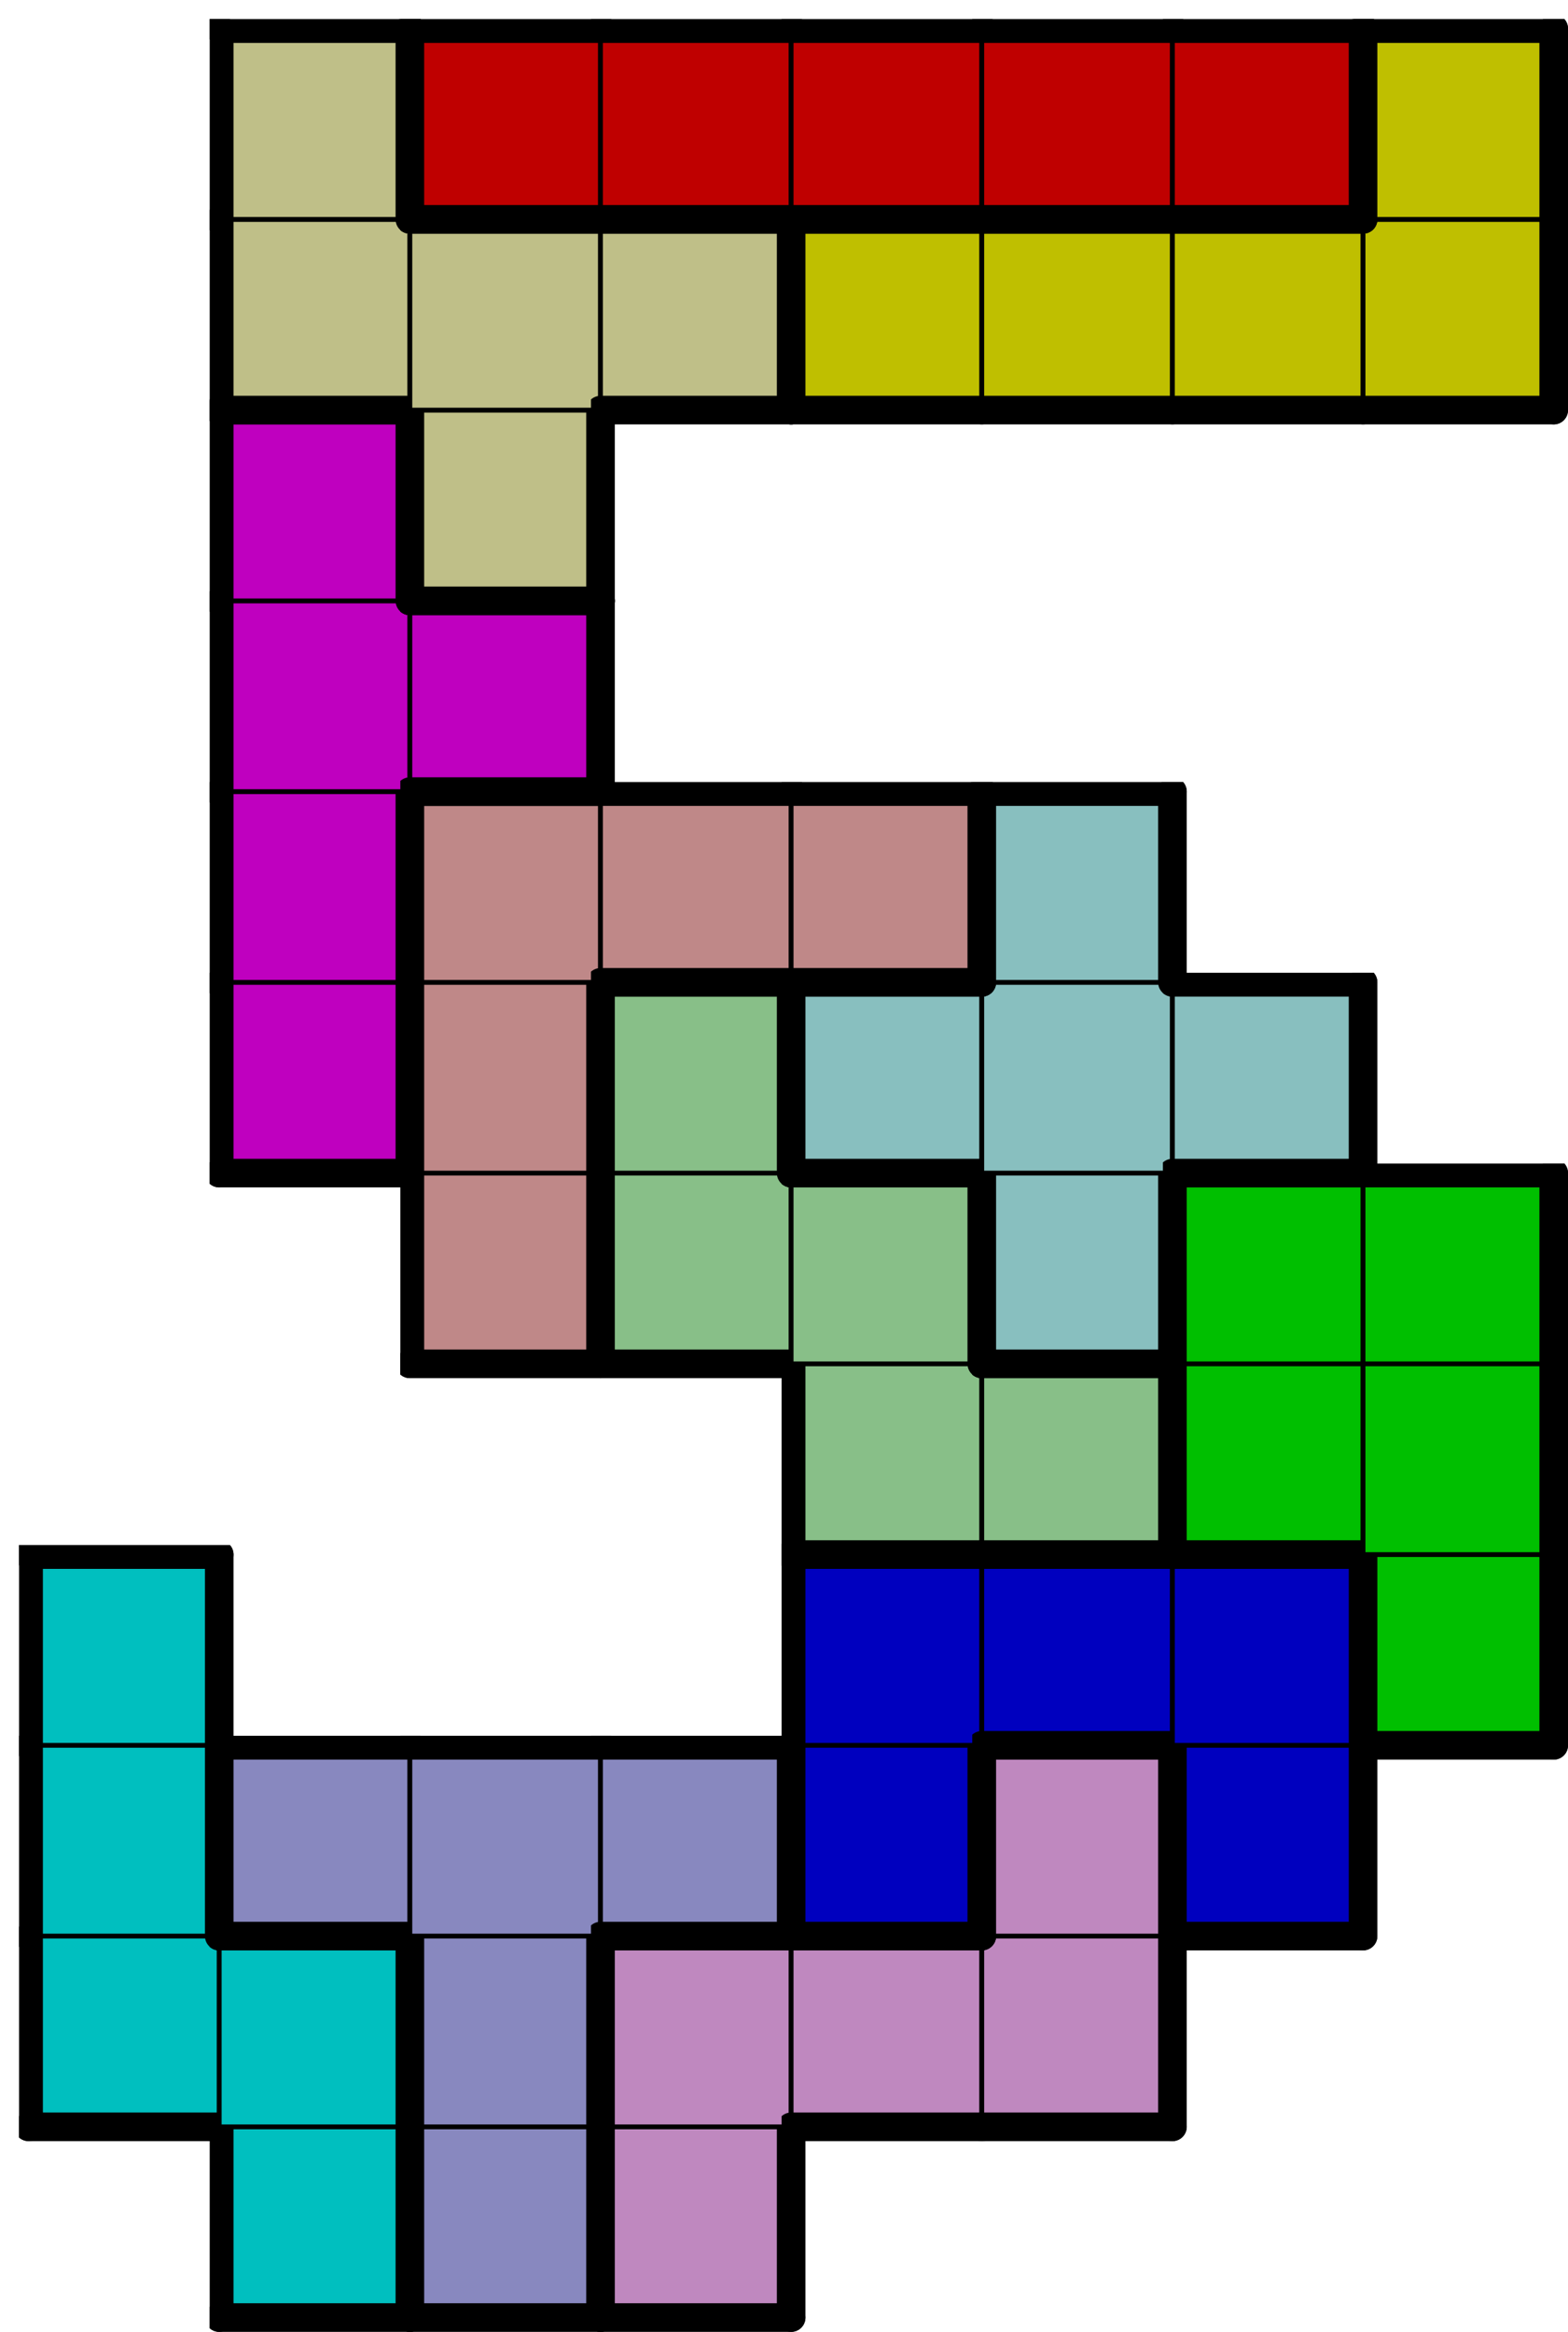
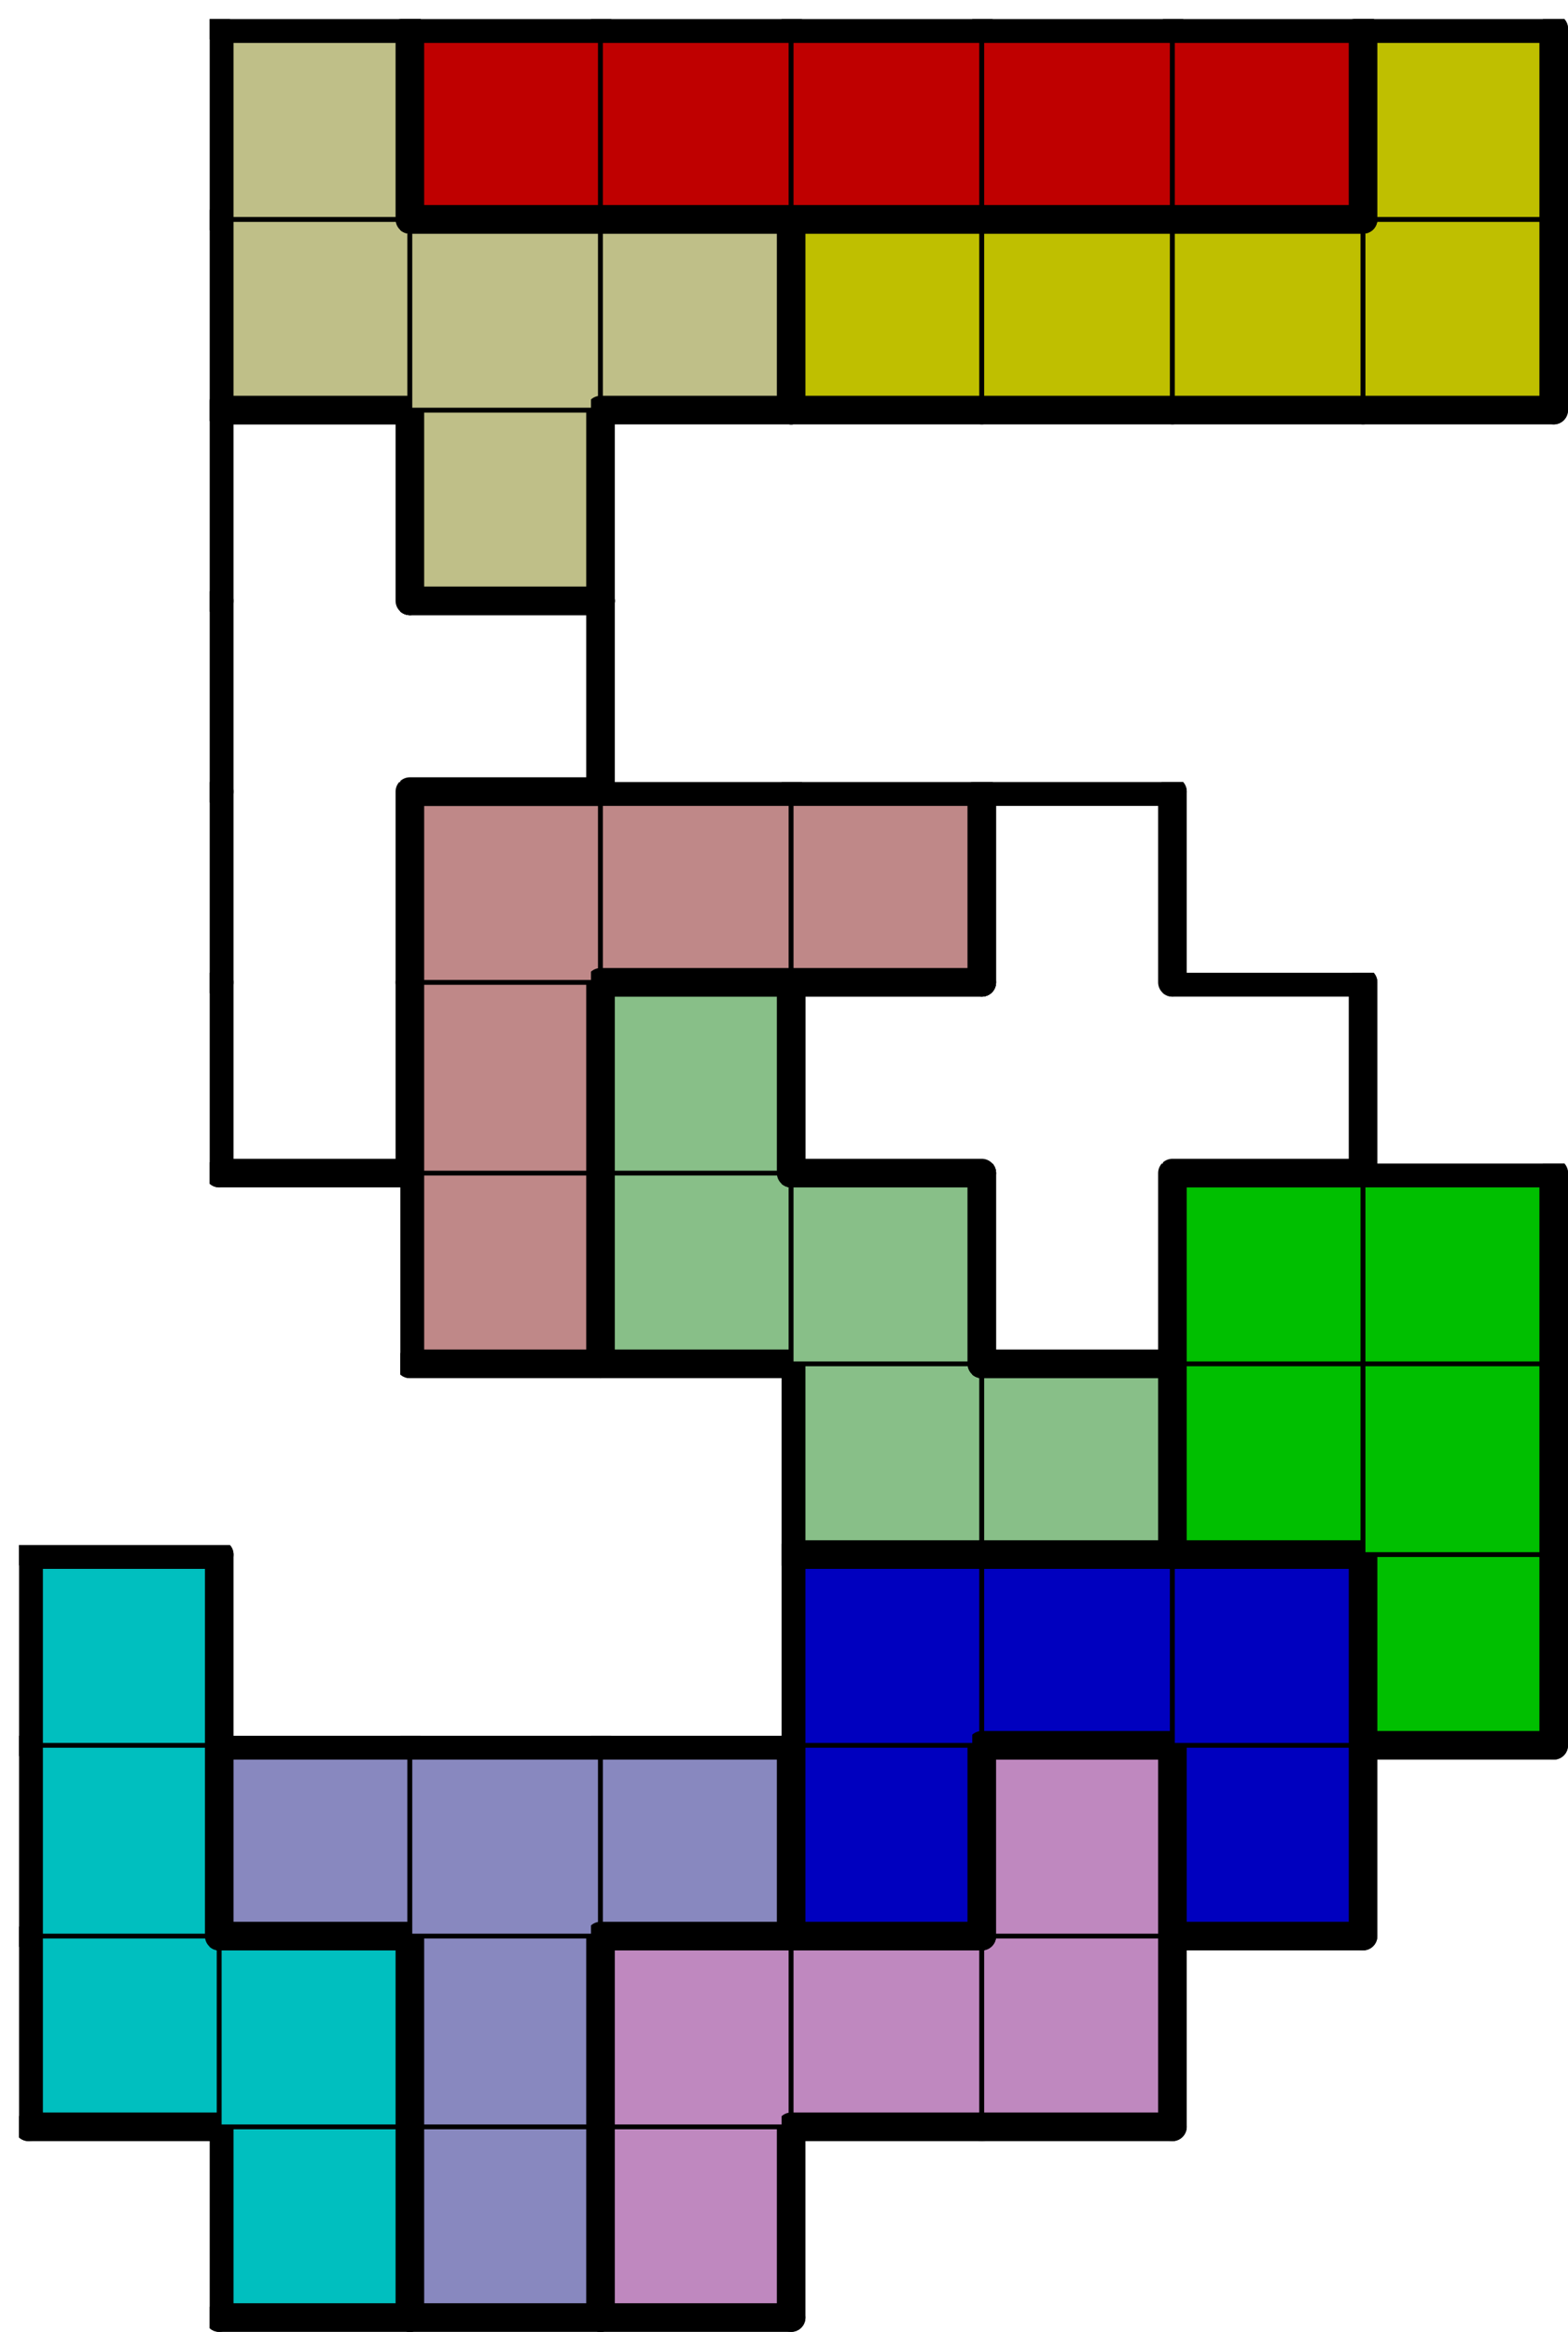
<svg xmlns="http://www.w3.org/2000/svg" xmlns:xlink="http://www.w3.org/1999/xlink" version="1.1" width="329px" height="489px">
  <symbol id="c5e2282c-912f-4ef2-b1cb-0a4250e003acbox_-2">
    <path d="M21 1 L1 1 L1 21 L21 21 Z" stroke="gray" stroke-width=".5" fill-opacity="0" />
  </symbol>
  <symbol id="c5e2282c-912f-4ef2-b1cb-0a4250e003acline_1">
    <line x1="21" y1="1" x2="21" y2="1" style="stroke-linecap:round;stroke:black;stroke-width:3" />
  </symbol>
  <symbol id="c5e2282c-912f-4ef2-b1cb-0a4250e003acline_2">
    <line x1="21" y1="1" x2="21" y2="21" style="stroke-linecap:round;stroke:black;stroke-width:3" />
  </symbol>
  <symbol id="c5e2282c-912f-4ef2-b1cb-0a4250e003acline_3">
    <line x1="21" y1="21" x2="21" y2="21" style="stroke-linecap:round;stroke:black;stroke-width:3" />
  </symbol>
  <symbol id="c5e2282c-912f-4ef2-b1cb-0a4250e003acline_4">
    <line x1="21" y1="21" x2="21" y2="1" style="stroke-linecap:round;stroke:black;stroke-width:3" />
  </symbol>
  <symbol id="c5e2282c-912f-4ef2-b1cb-0a4250e003acline_5">
    <line x1="21" y1="1" x2="1" y2="1" style="stroke-linecap:round;stroke:black;stroke-width:3" />
  </symbol>
  <symbol id="c5e2282c-912f-4ef2-b1cb-0a4250e003acline_6">
    <line x1="1" y1="1" x2="1" y2="21" style="stroke-linecap:round;stroke:black;stroke-width:3" />
  </symbol>
  <symbol id="c5e2282c-912f-4ef2-b1cb-0a4250e003acline_7">
    <line x1="1" y1="21" x2="21" y2="21" style="stroke-linecap:round;stroke:black;stroke-width:3" />
  </symbol>
  <symbol id="c5e2282c-912f-4ef2-b1cb-0a4250e003acline_8">
    <line x1="1" y1="1" x2="1" y2="1" style="stroke-linecap:round;stroke:black;stroke-width:3" />
  </symbol>
  <symbol id="c5e2282c-912f-4ef2-b1cb-0a4250e003acline_9">
    <line x1="1" y1="1" x2="21" y2="1" style="stroke-linecap:round;stroke:black;stroke-width:3" />
  </symbol>
  <symbol id="c5e2282c-912f-4ef2-b1cb-0a4250e003acbox_5">
    <path d="M21 1 L1 1 L1 21 L21 21 Z" style="fill:#00BFBF;stroke-width:.5;stroke:black" />
  </symbol>
  <symbol id="c5e2282c-912f-4ef2-b1cb-0a4250e003acbox_8">
    <path d="M21 1 L1 1 L1 21 L21 21 Z" style="fill:#8888BF;stroke-width:.5;stroke:black" />
  </symbol>
  <symbol id="c5e2282c-912f-4ef2-b1cb-0a4250e003acbox_10">
    <path d="M21 1 L1 1 L1 21 L21 21 Z" style="fill:#BF88BF;stroke-width:.5;stroke:black" />
  </symbol>
  <symbol id="c5e2282c-912f-4ef2-b1cb-0a4250e003acbox_2">
    <path d="M21 1 L1 1 L1 21 L21 21 Z" style="fill:#0000BF;stroke-width:.5;stroke:black" />
  </symbol>
  <symbol id="c5e2282c-912f-4ef2-b1cb-0a4250e003acbox_1">
    <path d="M21 1 L1 1 L1 21 L21 21 Z" style="fill:#00BF00;stroke-width:.5;stroke:black" />
  </symbol>
  <symbol id="c5e2282c-912f-4ef2-b1cb-0a4250e003acbox_7">
    <path d="M21 1 L1 1 L1 21 L21 21 Z" style="fill:#88BF88;stroke-width:.5;stroke:black" />
  </symbol>
  <symbol id="c5e2282c-912f-4ef2-b1cb-0a4250e003acbox_6">
    <path d="M21 1 L1 1 L1 21 L21 21 Z" style="fill:#BF8888;stroke-width:.5;stroke:black" />
  </symbol>
  <symbol id="c5e2282c-912f-4ef2-b1cb-0a4250e003acbox_11">
-     <path d="M21 1 L1 1 L1 21 L21 21 Z" style="fill:#88BFBF;stroke-width:.5;stroke:black" />
-   </symbol>
+     </symbol>
  <symbol id="c5e2282c-912f-4ef2-b1cb-0a4250e003acbox_4">
-     <path d="M21 1 L1 1 L1 21 L21 21 Z" style="fill:#BF00BF;stroke-width:.5;stroke:black" />
-   </symbol>
+     </symbol>
  <symbol id="c5e2282c-912f-4ef2-b1cb-0a4250e003acbox_9">
    <path d="M21 1 L1 1 L1 21 L21 21 Z" style="fill:#BFBF88;stroke-width:.5;stroke:black" />
  </symbol>
  <symbol id="c5e2282c-912f-4ef2-b1cb-0a4250e003acbox_3">
    <path d="M21 1 L1 1 L1 21 L21 21 Z" style="fill:#BFBF00;stroke-width:.5;stroke:black" />
  </symbol>
  <symbol id="c5e2282c-912f-4ef2-b1cb-0a4250e003acbox_0">
    <path d="M21 1 L1 1 L1 21 L21 21 Z" style="fill:#BF0000;stroke-width:.5;stroke:black" />
  </symbol>
  <g transform="scale(2.0) translate(2,2) ">
    <use x="0" y="220" xlink:href="#origin" />
    <use x="20" y="220" xlink:href="#c5e2282c-912f-4ef2-b1cb-0a4250e003acbox_5" />
    <use x="20" y="220" xlink:href="#c5e2282c-912f-4ef2-b1cb-0a4250e003acline_4" />
    <use x="20" y="220" xlink:href="#c5e2282c-912f-4ef2-b1cb-0a4250e003acline_6" />
    <use x="20" y="220" xlink:href="#c5e2282c-912f-4ef2-b1cb-0a4250e003acline_7" />
    <use x="40" y="220" xlink:href="#c5e2282c-912f-4ef2-b1cb-0a4250e003acbox_8" />
    <use x="40" y="220" xlink:href="#c5e2282c-912f-4ef2-b1cb-0a4250e003acline_4" />
    <use x="40" y="220" xlink:href="#c5e2282c-912f-4ef2-b1cb-0a4250e003acline_6" />
    <use x="40" y="220" xlink:href="#c5e2282c-912f-4ef2-b1cb-0a4250e003acline_7" />
    <use x="60" y="220" xlink:href="#c5e2282c-912f-4ef2-b1cb-0a4250e003acbox_10" />
    <use x="60" y="220" xlink:href="#c5e2282c-912f-4ef2-b1cb-0a4250e003acline_4" />
    <use x="60" y="220" xlink:href="#c5e2282c-912f-4ef2-b1cb-0a4250e003acline_6" />
    <use x="60" y="220" xlink:href="#c5e2282c-912f-4ef2-b1cb-0a4250e003acline_7" />
    <use x="0" y="200" xlink:href="#c5e2282c-912f-4ef2-b1cb-0a4250e003acbox_5" />
    <use x="0" y="200" xlink:href="#c5e2282c-912f-4ef2-b1cb-0a4250e003acline_6" />
    <use x="0" y="200" xlink:href="#c5e2282c-912f-4ef2-b1cb-0a4250e003acline_7" />
    <use x="20" y="200" xlink:href="#c5e2282c-912f-4ef2-b1cb-0a4250e003acbox_5" />
    <use x="20" y="200" xlink:href="#c5e2282c-912f-4ef2-b1cb-0a4250e003acline_4" />
    <use x="20" y="200" xlink:href="#c5e2282c-912f-4ef2-b1cb-0a4250e003acline_5" />
    <use x="40" y="200" xlink:href="#c5e2282c-912f-4ef2-b1cb-0a4250e003acbox_8" />
    <use x="40" y="200" xlink:href="#c5e2282c-912f-4ef2-b1cb-0a4250e003acline_4" />
    <use x="40" y="200" xlink:href="#c5e2282c-912f-4ef2-b1cb-0a4250e003acline_6" />
    <use x="60" y="200" xlink:href="#c5e2282c-912f-4ef2-b1cb-0a4250e003acbox_10" />
    <use x="60" y="200" xlink:href="#c5e2282c-912f-4ef2-b1cb-0a4250e003acline_5" />
    <use x="60" y="200" xlink:href="#c5e2282c-912f-4ef2-b1cb-0a4250e003acline_6" />
    <use x="80" y="200" xlink:href="#c5e2282c-912f-4ef2-b1cb-0a4250e003acbox_10" />
    <use x="80" y="200" xlink:href="#c5e2282c-912f-4ef2-b1cb-0a4250e003acline_5" />
    <use x="80" y="200" xlink:href="#c5e2282c-912f-4ef2-b1cb-0a4250e003acline_7" />
    <use x="100" y="200" xlink:href="#c5e2282c-912f-4ef2-b1cb-0a4250e003acbox_10" />
    <use x="100" y="200" xlink:href="#c5e2282c-912f-4ef2-b1cb-0a4250e003acline_4" />
    <use x="100" y="200" xlink:href="#c5e2282c-912f-4ef2-b1cb-0a4250e003acline_7" />
    <use x="0" y="180" xlink:href="#c5e2282c-912f-4ef2-b1cb-0a4250e003acbox_5" />
    <use x="0" y="180" xlink:href="#c5e2282c-912f-4ef2-b1cb-0a4250e003acline_4" />
    <use x="0" y="180" xlink:href="#c5e2282c-912f-4ef2-b1cb-0a4250e003acline_6" />
    <use x="20" y="180" xlink:href="#c5e2282c-912f-4ef2-b1cb-0a4250e003acbox_8" />
    <use x="20" y="180" xlink:href="#c5e2282c-912f-4ef2-b1cb-0a4250e003acline_5" />
    <use x="20" y="180" xlink:href="#c5e2282c-912f-4ef2-b1cb-0a4250e003acline_6" />
    <use x="20" y="180" xlink:href="#c5e2282c-912f-4ef2-b1cb-0a4250e003acline_7" />
    <use x="40" y="180" xlink:href="#c5e2282c-912f-4ef2-b1cb-0a4250e003acbox_8" />
    <use x="40" y="180" xlink:href="#c5e2282c-912f-4ef2-b1cb-0a4250e003acline_5" />
    <use x="60" y="180" xlink:href="#c5e2282c-912f-4ef2-b1cb-0a4250e003acbox_8" />
    <use x="60" y="180" xlink:href="#c5e2282c-912f-4ef2-b1cb-0a4250e003acline_4" />
    <use x="60" y="180" xlink:href="#c5e2282c-912f-4ef2-b1cb-0a4250e003acline_5" />
    <use x="60" y="180" xlink:href="#c5e2282c-912f-4ef2-b1cb-0a4250e003acline_7" />
    <use x="80" y="180" xlink:href="#c5e2282c-912f-4ef2-b1cb-0a4250e003acbox_2" />
    <use x="80" y="180" xlink:href="#c5e2282c-912f-4ef2-b1cb-0a4250e003acline_4" />
    <use x="80" y="180" xlink:href="#c5e2282c-912f-4ef2-b1cb-0a4250e003acline_6" />
    <use x="80" y="180" xlink:href="#c5e2282c-912f-4ef2-b1cb-0a4250e003acline_7" />
    <use x="100" y="180" xlink:href="#c5e2282c-912f-4ef2-b1cb-0a4250e003acbox_10" />
    <use x="100" y="180" xlink:href="#c5e2282c-912f-4ef2-b1cb-0a4250e003acline_4" />
    <use x="100" y="180" xlink:href="#c5e2282c-912f-4ef2-b1cb-0a4250e003acline_5" />
    <use x="100" y="180" xlink:href="#c5e2282c-912f-4ef2-b1cb-0a4250e003acline_6" />
    <use x="120" y="180" xlink:href="#c5e2282c-912f-4ef2-b1cb-0a4250e003acbox_2" />
    <use x="120" y="180" xlink:href="#c5e2282c-912f-4ef2-b1cb-0a4250e003acline_4" />
    <use x="120" y="180" xlink:href="#c5e2282c-912f-4ef2-b1cb-0a4250e003acline_6" />
    <use x="120" y="180" xlink:href="#c5e2282c-912f-4ef2-b1cb-0a4250e003acline_7" />
    <use x="0" y="160" xlink:href="#c5e2282c-912f-4ef2-b1cb-0a4250e003acbox_5" />
    <use x="0" y="160" xlink:href="#c5e2282c-912f-4ef2-b1cb-0a4250e003acline_4" />
    <use x="0" y="160" xlink:href="#c5e2282c-912f-4ef2-b1cb-0a4250e003acline_5" />
    <use x="0" y="160" xlink:href="#c5e2282c-912f-4ef2-b1cb-0a4250e003acline_6" />
    <use x="80" y="160" xlink:href="#c5e2282c-912f-4ef2-b1cb-0a4250e003acbox_2" />
    <use x="80" y="160" xlink:href="#c5e2282c-912f-4ef2-b1cb-0a4250e003acline_5" />
    <use x="80" y="160" xlink:href="#c5e2282c-912f-4ef2-b1cb-0a4250e003acline_6" />
    <use x="100" y="160" xlink:href="#c5e2282c-912f-4ef2-b1cb-0a4250e003acbox_2" />
    <use x="100" y="160" xlink:href="#c5e2282c-912f-4ef2-b1cb-0a4250e003acline_5" />
    <use x="100" y="160" xlink:href="#c5e2282c-912f-4ef2-b1cb-0a4250e003acline_7" />
    <use x="120" y="160" xlink:href="#c5e2282c-912f-4ef2-b1cb-0a4250e003acbox_2" />
    <use x="120" y="160" xlink:href="#c5e2282c-912f-4ef2-b1cb-0a4250e003acline_4" />
    <use x="120" y="160" xlink:href="#c5e2282c-912f-4ef2-b1cb-0a4250e003acline_5" />
    <use x="140" y="160" xlink:href="#c5e2282c-912f-4ef2-b1cb-0a4250e003acbox_1" />
    <use x="140" y="160" xlink:href="#c5e2282c-912f-4ef2-b1cb-0a4250e003acline_4" />
    <use x="140" y="160" xlink:href="#c5e2282c-912f-4ef2-b1cb-0a4250e003acline_6" />
    <use x="140" y="160" xlink:href="#c5e2282c-912f-4ef2-b1cb-0a4250e003acline_7" />
    <use x="80" y="140" xlink:href="#c5e2282c-912f-4ef2-b1cb-0a4250e003acbox_7" />
    <use x="80" y="140" xlink:href="#c5e2282c-912f-4ef2-b1cb-0a4250e003acline_6" />
    <use x="80" y="140" xlink:href="#c5e2282c-912f-4ef2-b1cb-0a4250e003acline_7" />
    <use x="100" y="140" xlink:href="#c5e2282c-912f-4ef2-b1cb-0a4250e003acbox_7" />
    <use x="100" y="140" xlink:href="#c5e2282c-912f-4ef2-b1cb-0a4250e003acline_4" />
    <use x="100" y="140" xlink:href="#c5e2282c-912f-4ef2-b1cb-0a4250e003acline_5" />
    <use x="100" y="140" xlink:href="#c5e2282c-912f-4ef2-b1cb-0a4250e003acline_7" />
    <use x="120" y="140" xlink:href="#c5e2282c-912f-4ef2-b1cb-0a4250e003acbox_1" />
    <use x="120" y="140" xlink:href="#c5e2282c-912f-4ef2-b1cb-0a4250e003acline_6" />
    <use x="120" y="140" xlink:href="#c5e2282c-912f-4ef2-b1cb-0a4250e003acline_7" />
    <use x="140" y="140" xlink:href="#c5e2282c-912f-4ef2-b1cb-0a4250e003acbox_1" />
    <use x="140" y="140" xlink:href="#c5e2282c-912f-4ef2-b1cb-0a4250e003acline_4" />
    <use x="40" y="120" xlink:href="#c5e2282c-912f-4ef2-b1cb-0a4250e003acbox_6" />
    <use x="40" y="120" xlink:href="#c5e2282c-912f-4ef2-b1cb-0a4250e003acline_4" />
    <use x="40" y="120" xlink:href="#c5e2282c-912f-4ef2-b1cb-0a4250e003acline_6" />
    <use x="40" y="120" xlink:href="#c5e2282c-912f-4ef2-b1cb-0a4250e003acline_7" />
    <use x="60" y="120" xlink:href="#c5e2282c-912f-4ef2-b1cb-0a4250e003acbox_7" />
    <use x="60" y="120" xlink:href="#c5e2282c-912f-4ef2-b1cb-0a4250e003acline_6" />
    <use x="60" y="120" xlink:href="#c5e2282c-912f-4ef2-b1cb-0a4250e003acline_7" />
    <use x="80" y="120" xlink:href="#c5e2282c-912f-4ef2-b1cb-0a4250e003acbox_7" />
    <use x="80" y="120" xlink:href="#c5e2282c-912f-4ef2-b1cb-0a4250e003acline_4" />
    <use x="80" y="120" xlink:href="#c5e2282c-912f-4ef2-b1cb-0a4250e003acline_5" />
    <use x="100" y="120" xlink:href="#c5e2282c-912f-4ef2-b1cb-0a4250e003acbox_11" />
    <use x="100" y="120" xlink:href="#c5e2282c-912f-4ef2-b1cb-0a4250e003acline_4" />
    <use x="100" y="120" xlink:href="#c5e2282c-912f-4ef2-b1cb-0a4250e003acline_6" />
    <use x="100" y="120" xlink:href="#c5e2282c-912f-4ef2-b1cb-0a4250e003acline_7" />
    <use x="120" y="120" xlink:href="#c5e2282c-912f-4ef2-b1cb-0a4250e003acbox_1" />
    <use x="120" y="120" xlink:href="#c5e2282c-912f-4ef2-b1cb-0a4250e003acline_5" />
    <use x="120" y="120" xlink:href="#c5e2282c-912f-4ef2-b1cb-0a4250e003acline_6" />
    <use x="140" y="120" xlink:href="#c5e2282c-912f-4ef2-b1cb-0a4250e003acbox_1" />
    <use x="140" y="120" xlink:href="#c5e2282c-912f-4ef2-b1cb-0a4250e003acline_4" />
    <use x="140" y="120" xlink:href="#c5e2282c-912f-4ef2-b1cb-0a4250e003acline_5" />
    <use x="20" y="100" xlink:href="#c5e2282c-912f-4ef2-b1cb-0a4250e003acbox_4" />
    <use x="20" y="100" xlink:href="#c5e2282c-912f-4ef2-b1cb-0a4250e003acline_4" />
    <use x="20" y="100" xlink:href="#c5e2282c-912f-4ef2-b1cb-0a4250e003acline_6" />
    <use x="20" y="100" xlink:href="#c5e2282c-912f-4ef2-b1cb-0a4250e003acline_7" />
    <use x="40" y="100" xlink:href="#c5e2282c-912f-4ef2-b1cb-0a4250e003acbox_6" />
    <use x="40" y="100" xlink:href="#c5e2282c-912f-4ef2-b1cb-0a4250e003acline_4" />
    <use x="40" y="100" xlink:href="#c5e2282c-912f-4ef2-b1cb-0a4250e003acline_6" />
    <use x="60" y="100" xlink:href="#c5e2282c-912f-4ef2-b1cb-0a4250e003acbox_7" />
    <use x="60" y="100" xlink:href="#c5e2282c-912f-4ef2-b1cb-0a4250e003acline_4" />
    <use x="60" y="100" xlink:href="#c5e2282c-912f-4ef2-b1cb-0a4250e003acline_5" />
    <use x="60" y="100" xlink:href="#c5e2282c-912f-4ef2-b1cb-0a4250e003acline_6" />
    <use x="80" y="100" xlink:href="#c5e2282c-912f-4ef2-b1cb-0a4250e003acbox_11" />
    <use x="80" y="100" xlink:href="#c5e2282c-912f-4ef2-b1cb-0a4250e003acline_5" />
    <use x="80" y="100" xlink:href="#c5e2282c-912f-4ef2-b1cb-0a4250e003acline_6" />
    <use x="80" y="100" xlink:href="#c5e2282c-912f-4ef2-b1cb-0a4250e003acline_7" />
    <use x="100" y="100" xlink:href="#c5e2282c-912f-4ef2-b1cb-0a4250e003acbox_11" />
    <use x="120" y="100" xlink:href="#c5e2282c-912f-4ef2-b1cb-0a4250e003acbox_11" />
    <use x="120" y="100" xlink:href="#c5e2282c-912f-4ef2-b1cb-0a4250e003acline_4" />
    <use x="120" y="100" xlink:href="#c5e2282c-912f-4ef2-b1cb-0a4250e003acline_5" />
    <use x="120" y="100" xlink:href="#c5e2282c-912f-4ef2-b1cb-0a4250e003acline_7" />
    <use x="20" y="80" xlink:href="#c5e2282c-912f-4ef2-b1cb-0a4250e003acbox_4" />
    <use x="20" y="80" xlink:href="#c5e2282c-912f-4ef2-b1cb-0a4250e003acline_4" />
    <use x="20" y="80" xlink:href="#c5e2282c-912f-4ef2-b1cb-0a4250e003acline_6" />
    <use x="40" y="80" xlink:href="#c5e2282c-912f-4ef2-b1cb-0a4250e003acbox_6" />
    <use x="40" y="80" xlink:href="#c5e2282c-912f-4ef2-b1cb-0a4250e003acline_5" />
    <use x="40" y="80" xlink:href="#c5e2282c-912f-4ef2-b1cb-0a4250e003acline_6" />
    <use x="60" y="80" xlink:href="#c5e2282c-912f-4ef2-b1cb-0a4250e003acbox_6" />
    <use x="60" y="80" xlink:href="#c5e2282c-912f-4ef2-b1cb-0a4250e003acline_5" />
    <use x="60" y="80" xlink:href="#c5e2282c-912f-4ef2-b1cb-0a4250e003acline_7" />
    <use x="80" y="80" xlink:href="#c5e2282c-912f-4ef2-b1cb-0a4250e003acbox_6" />
    <use x="80" y="80" xlink:href="#c5e2282c-912f-4ef2-b1cb-0a4250e003acline_4" />
    <use x="80" y="80" xlink:href="#c5e2282c-912f-4ef2-b1cb-0a4250e003acline_5" />
    <use x="80" y="80" xlink:href="#c5e2282c-912f-4ef2-b1cb-0a4250e003acline_7" />
    <use x="100" y="80" xlink:href="#c5e2282c-912f-4ef2-b1cb-0a4250e003acbox_11" />
    <use x="100" y="80" xlink:href="#c5e2282c-912f-4ef2-b1cb-0a4250e003acline_4" />
    <use x="100" y="80" xlink:href="#c5e2282c-912f-4ef2-b1cb-0a4250e003acline_5" />
    <use x="100" y="80" xlink:href="#c5e2282c-912f-4ef2-b1cb-0a4250e003acline_6" />
    <use x="20" y="60" xlink:href="#c5e2282c-912f-4ef2-b1cb-0a4250e003acbox_4" />
    <use x="20" y="60" xlink:href="#c5e2282c-912f-4ef2-b1cb-0a4250e003acline_6" />
    <use x="40" y="60" xlink:href="#c5e2282c-912f-4ef2-b1cb-0a4250e003acbox_4" />
    <use x="40" y="60" xlink:href="#c5e2282c-912f-4ef2-b1cb-0a4250e003acline_4" />
    <use x="40" y="60" xlink:href="#c5e2282c-912f-4ef2-b1cb-0a4250e003acline_5" />
    <use x="40" y="60" xlink:href="#c5e2282c-912f-4ef2-b1cb-0a4250e003acline_7" />
    <use x="20" y="40" xlink:href="#c5e2282c-912f-4ef2-b1cb-0a4250e003acbox_4" />
    <use x="20" y="40" xlink:href="#c5e2282c-912f-4ef2-b1cb-0a4250e003acline_4" />
    <use x="20" y="40" xlink:href="#c5e2282c-912f-4ef2-b1cb-0a4250e003acline_5" />
    <use x="20" y="40" xlink:href="#c5e2282c-912f-4ef2-b1cb-0a4250e003acline_6" />
    <use x="40" y="40" xlink:href="#c5e2282c-912f-4ef2-b1cb-0a4250e003acbox_9" />
    <use x="40" y="40" xlink:href="#c5e2282c-912f-4ef2-b1cb-0a4250e003acline_4" />
    <use x="40" y="40" xlink:href="#c5e2282c-912f-4ef2-b1cb-0a4250e003acline_6" />
    <use x="40" y="40" xlink:href="#c5e2282c-912f-4ef2-b1cb-0a4250e003acline_7" />
    <use x="20" y="20" xlink:href="#c5e2282c-912f-4ef2-b1cb-0a4250e003acbox_9" />
    <use x="20" y="20" xlink:href="#c5e2282c-912f-4ef2-b1cb-0a4250e003acline_6" />
    <use x="20" y="20" xlink:href="#c5e2282c-912f-4ef2-b1cb-0a4250e003acline_7" />
    <use x="40" y="20" xlink:href="#c5e2282c-912f-4ef2-b1cb-0a4250e003acbox_9" />
    <use x="40" y="20" xlink:href="#c5e2282c-912f-4ef2-b1cb-0a4250e003acline_5" />
    <use x="60" y="20" xlink:href="#c5e2282c-912f-4ef2-b1cb-0a4250e003acbox_9" />
    <use x="60" y="20" xlink:href="#c5e2282c-912f-4ef2-b1cb-0a4250e003acline_4" />
    <use x="60" y="20" xlink:href="#c5e2282c-912f-4ef2-b1cb-0a4250e003acline_5" />
    <use x="60" y="20" xlink:href="#c5e2282c-912f-4ef2-b1cb-0a4250e003acline_7" />
    <use x="80" y="20" xlink:href="#c5e2282c-912f-4ef2-b1cb-0a4250e003acbox_3" />
    <use x="80" y="20" xlink:href="#c5e2282c-912f-4ef2-b1cb-0a4250e003acline_5" />
    <use x="80" y="20" xlink:href="#c5e2282c-912f-4ef2-b1cb-0a4250e003acline_6" />
    <use x="80" y="20" xlink:href="#c5e2282c-912f-4ef2-b1cb-0a4250e003acline_7" />
    <use x="100" y="20" xlink:href="#c5e2282c-912f-4ef2-b1cb-0a4250e003acbox_3" />
    <use x="100" y="20" xlink:href="#c5e2282c-912f-4ef2-b1cb-0a4250e003acline_5" />
    <use x="100" y="20" xlink:href="#c5e2282c-912f-4ef2-b1cb-0a4250e003acline_7" />
    <use x="120" y="20" xlink:href="#c5e2282c-912f-4ef2-b1cb-0a4250e003acbox_3" />
    <use x="120" y="20" xlink:href="#c5e2282c-912f-4ef2-b1cb-0a4250e003acline_5" />
    <use x="120" y="20" xlink:href="#c5e2282c-912f-4ef2-b1cb-0a4250e003acline_7" />
    <use x="140" y="20" xlink:href="#c5e2282c-912f-4ef2-b1cb-0a4250e003acbox_3" />
    <use x="140" y="20" xlink:href="#c5e2282c-912f-4ef2-b1cb-0a4250e003acline_4" />
    <use x="140" y="20" xlink:href="#c5e2282c-912f-4ef2-b1cb-0a4250e003acline_7" />
    <use x="20" y="0" xlink:href="#c5e2282c-912f-4ef2-b1cb-0a4250e003acbox_9" />
    <use x="20" y="0" xlink:href="#c5e2282c-912f-4ef2-b1cb-0a4250e003acline_4" />
    <use x="20" y="0" xlink:href="#c5e2282c-912f-4ef2-b1cb-0a4250e003acline_5" />
    <use x="20" y="0" xlink:href="#c5e2282c-912f-4ef2-b1cb-0a4250e003acline_6" />
    <use x="40" y="0" xlink:href="#c5e2282c-912f-4ef2-b1cb-0a4250e003acbox_0" />
    <use x="40" y="0" xlink:href="#c5e2282c-912f-4ef2-b1cb-0a4250e003acline_5" />
    <use x="40" y="0" xlink:href="#c5e2282c-912f-4ef2-b1cb-0a4250e003acline_6" />
    <use x="40" y="0" xlink:href="#c5e2282c-912f-4ef2-b1cb-0a4250e003acline_7" />
    <use x="60" y="0" xlink:href="#c5e2282c-912f-4ef2-b1cb-0a4250e003acbox_0" />
    <use x="60" y="0" xlink:href="#c5e2282c-912f-4ef2-b1cb-0a4250e003acline_5" />
    <use x="60" y="0" xlink:href="#c5e2282c-912f-4ef2-b1cb-0a4250e003acline_7" />
    <use x="80" y="0" xlink:href="#c5e2282c-912f-4ef2-b1cb-0a4250e003acbox_0" />
    <use x="80" y="0" xlink:href="#c5e2282c-912f-4ef2-b1cb-0a4250e003acline_5" />
    <use x="80" y="0" xlink:href="#c5e2282c-912f-4ef2-b1cb-0a4250e003acline_7" />
    <use x="100" y="0" xlink:href="#c5e2282c-912f-4ef2-b1cb-0a4250e003acbox_0" />
    <use x="100" y="0" xlink:href="#c5e2282c-912f-4ef2-b1cb-0a4250e003acline_5" />
    <use x="100" y="0" xlink:href="#c5e2282c-912f-4ef2-b1cb-0a4250e003acline_7" />
    <use x="120" y="0" xlink:href="#c5e2282c-912f-4ef2-b1cb-0a4250e003acbox_0" />
    <use x="120" y="0" xlink:href="#c5e2282c-912f-4ef2-b1cb-0a4250e003acline_4" />
    <use x="120" y="0" xlink:href="#c5e2282c-912f-4ef2-b1cb-0a4250e003acline_5" />
    <use x="120" y="0" xlink:href="#c5e2282c-912f-4ef2-b1cb-0a4250e003acline_7" />
    <use x="140" y="0" xlink:href="#c5e2282c-912f-4ef2-b1cb-0a4250e003acbox_3" />
    <use x="140" y="0" xlink:href="#c5e2282c-912f-4ef2-b1cb-0a4250e003acline_4" />
    <use x="140" y="0" xlink:href="#c5e2282c-912f-4ef2-b1cb-0a4250e003acline_5" />
    <use x="140" y="0" xlink:href="#c5e2282c-912f-4ef2-b1cb-0a4250e003acline_6" />
  </g>
  <g transform="scale(2.0) translate(2,2) ">

</g>
</svg>